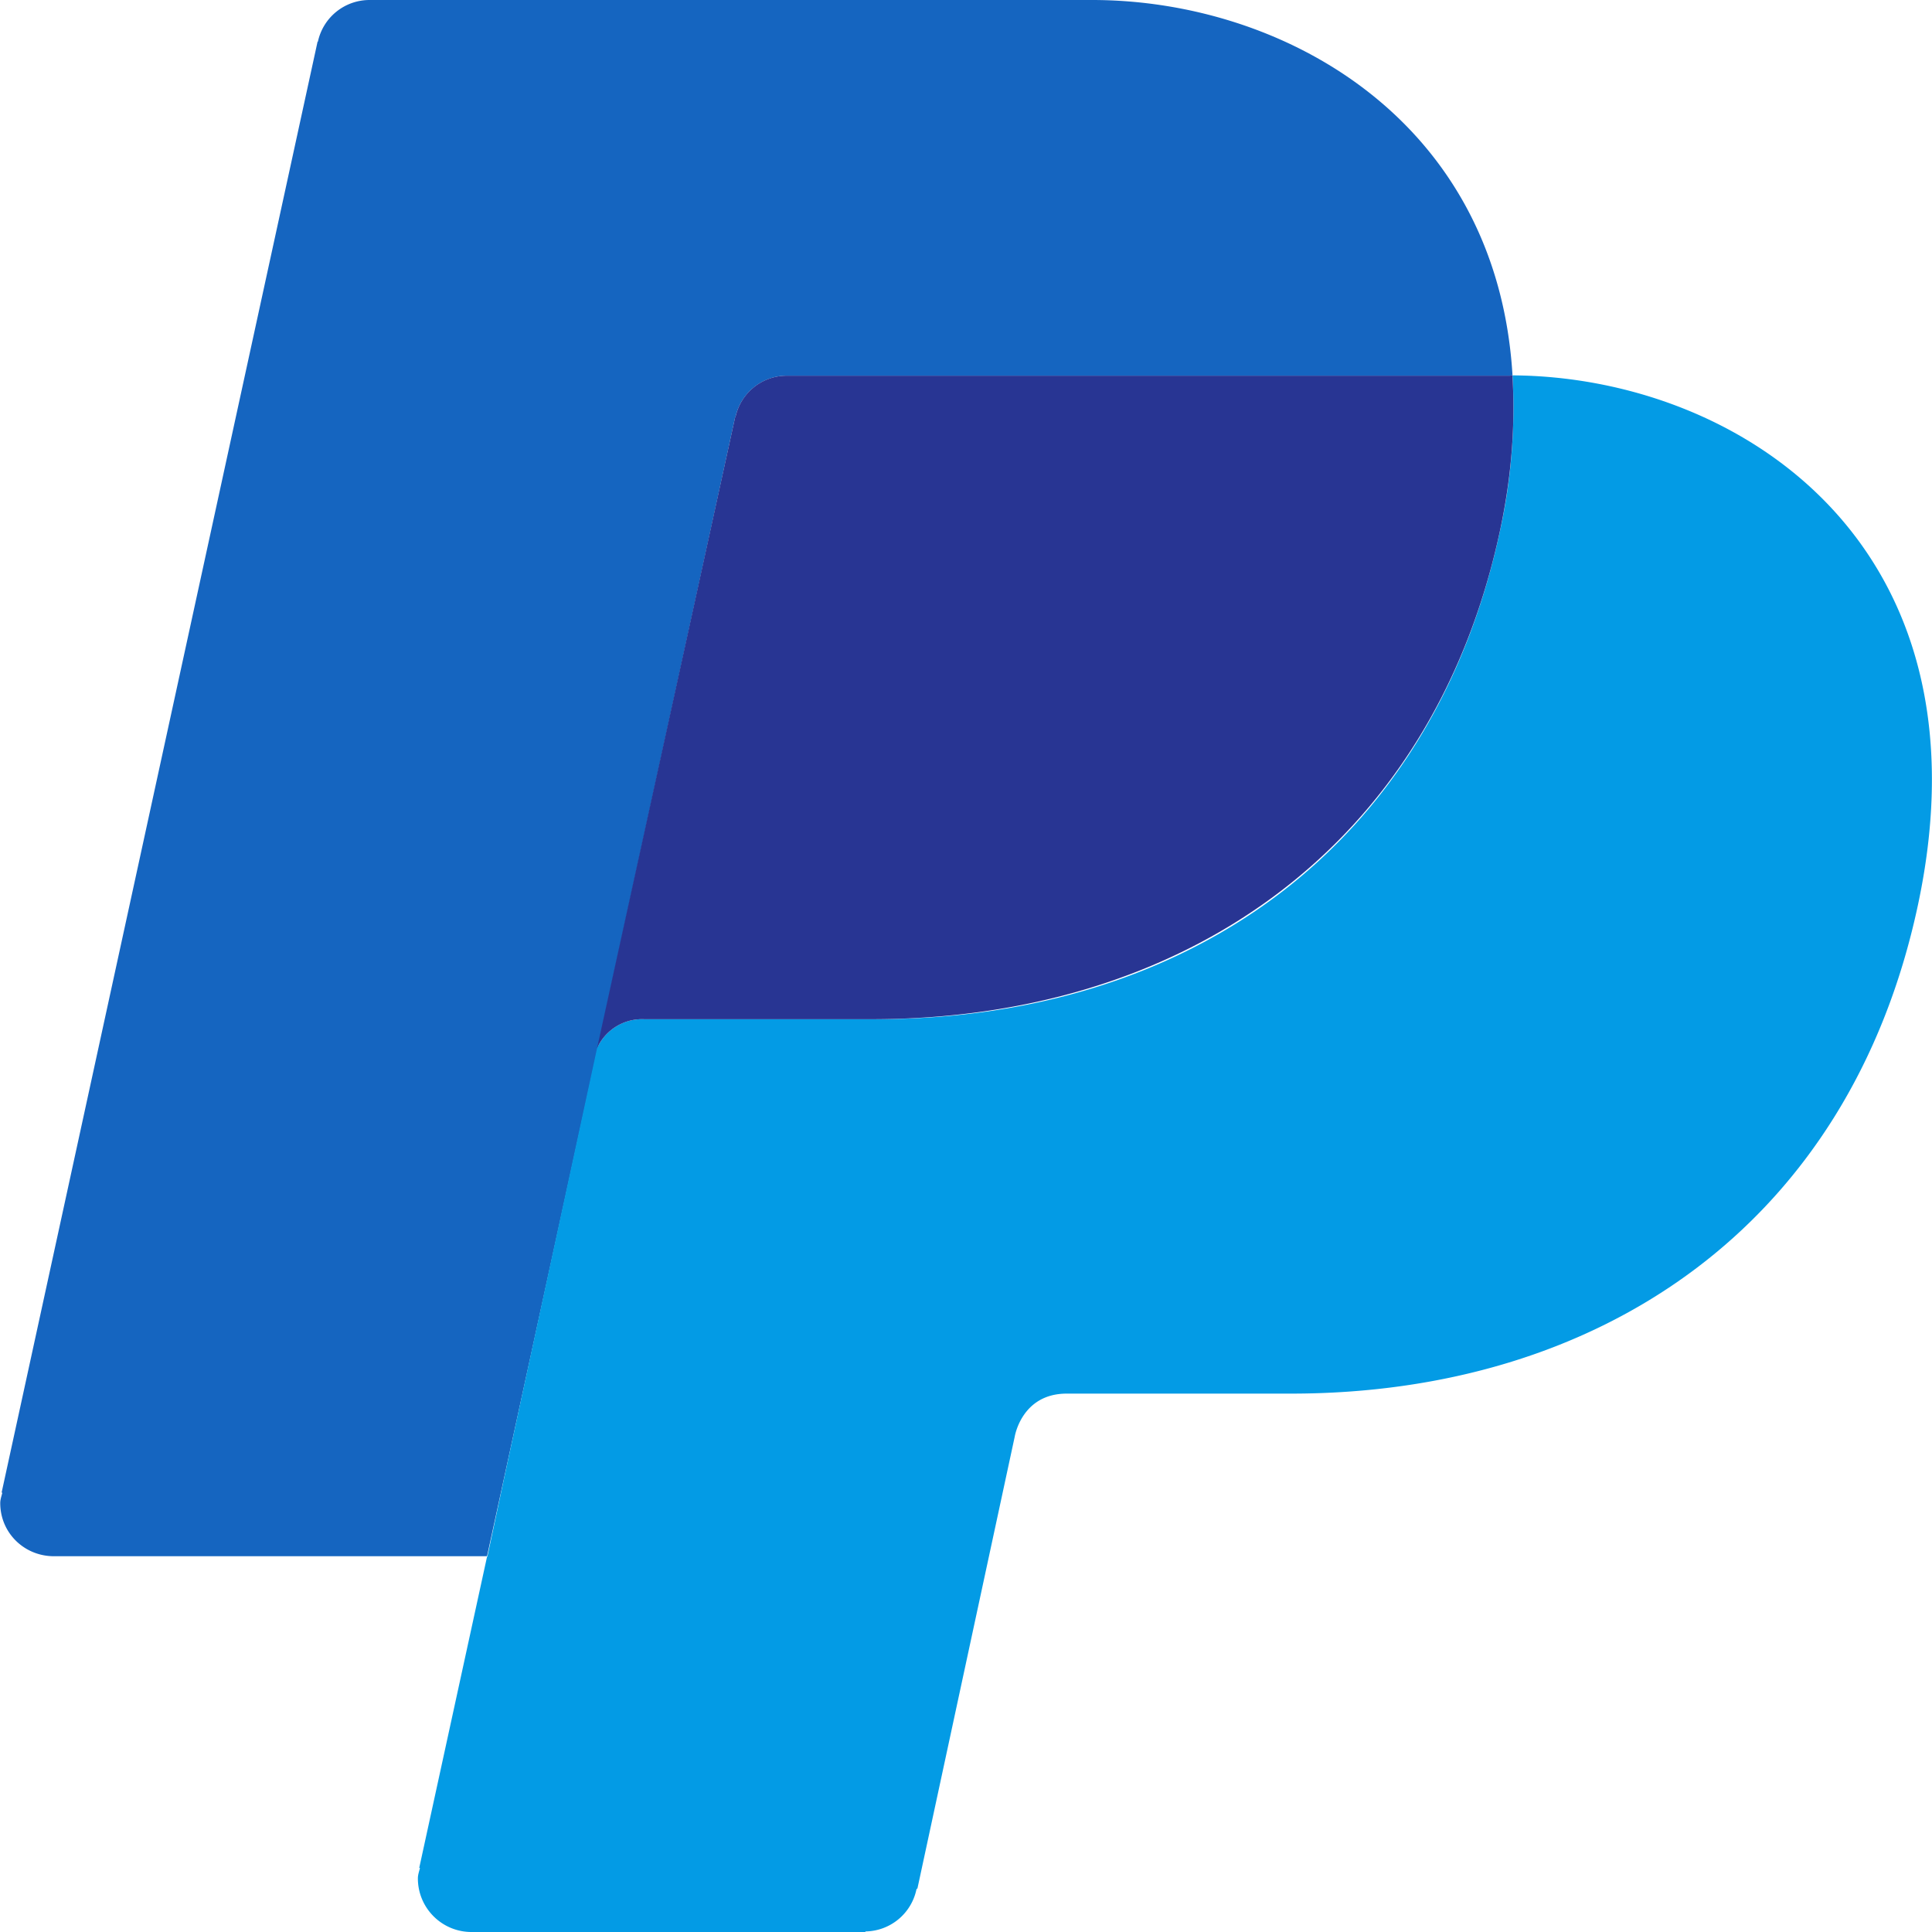
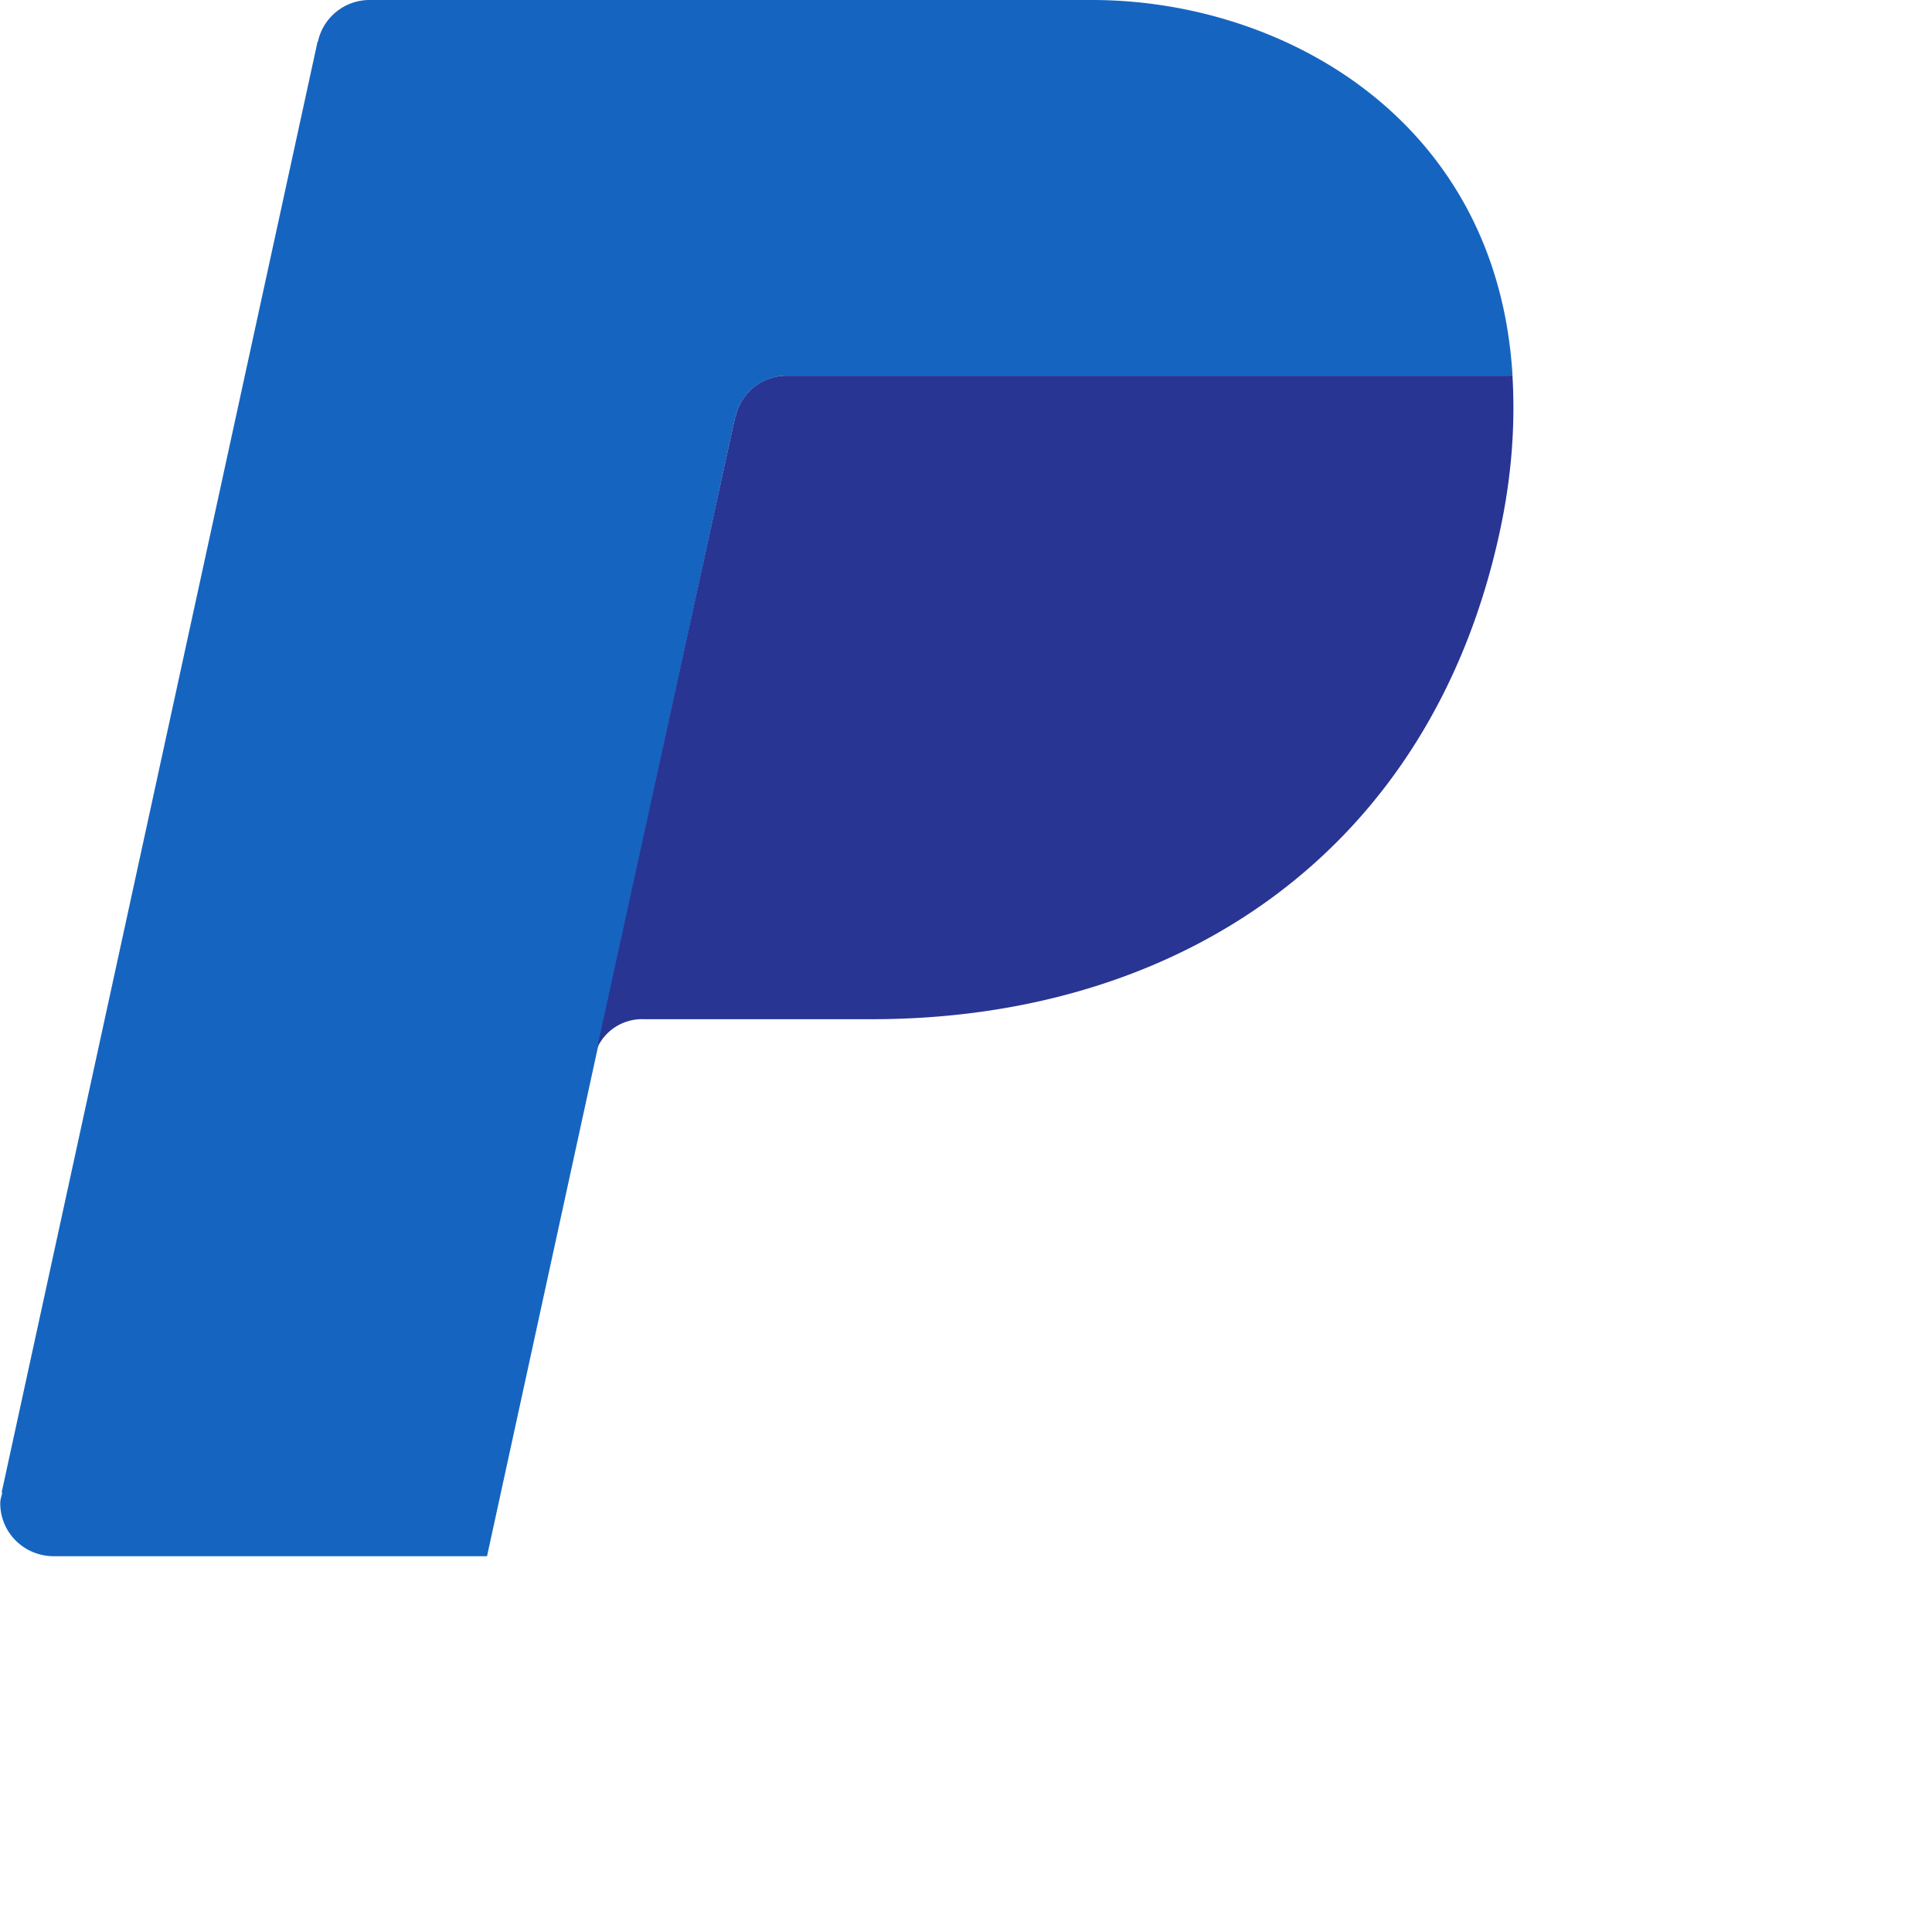
<svg xmlns="http://www.w3.org/2000/svg" width="24" height="24" viewBox="0 0 24 24">
  <g fill="none" fill-rule="nonzero">
    <path fill="#1565C0" d="M9.133 5.178l.004.001a.652.652 0 0 1 .636-.512h8.982c.011 0 .022-.005.034-.004C18.597 1.477 15.925 0 13.567 0H4.585a.656.656 0 0 0-.636.518L3.945.517.02 18.542h.009c-.01.043-.026.084-.026.13 0 .369.298.66.667.66h5.38L9.133 5.179z" />
-     <path fill="#039BE5" d="M18.789 4.663a7.1 7.1 0 0 1-.153 1.921c-.854 3.997-3.941 6.077-7.757 6.077H8.004a.613.613 0 0 0-.587.36l-1.16 5.366-.203.952H6.05l-.842 3.864.009.001c-.01.043-.026.083-.026.13 0 .368.298.666.666.666h4.889l.009-.007a.657.657 0 0 0 .63-.525l.012-.01 1.208-5.61s.084-.536.646-.536h2.786c3.815 0 6.934-2.07 7.788-6.068.962-4.507-2.253-6.565-5.036-6.581z" />
    <path fill="#283593" d="M9.773 4.667a.65.65 0 0 0-.636.512l-.004-.001-1.716 7.843a.613.613 0 0 1 .586-.36h2.824c3.815 0 6.954-2.08 7.808-6.076.15-.702.188-1.338.153-1.922-.01-.001-.023.004-.033.004H9.773z" />
  </g>
</svg>